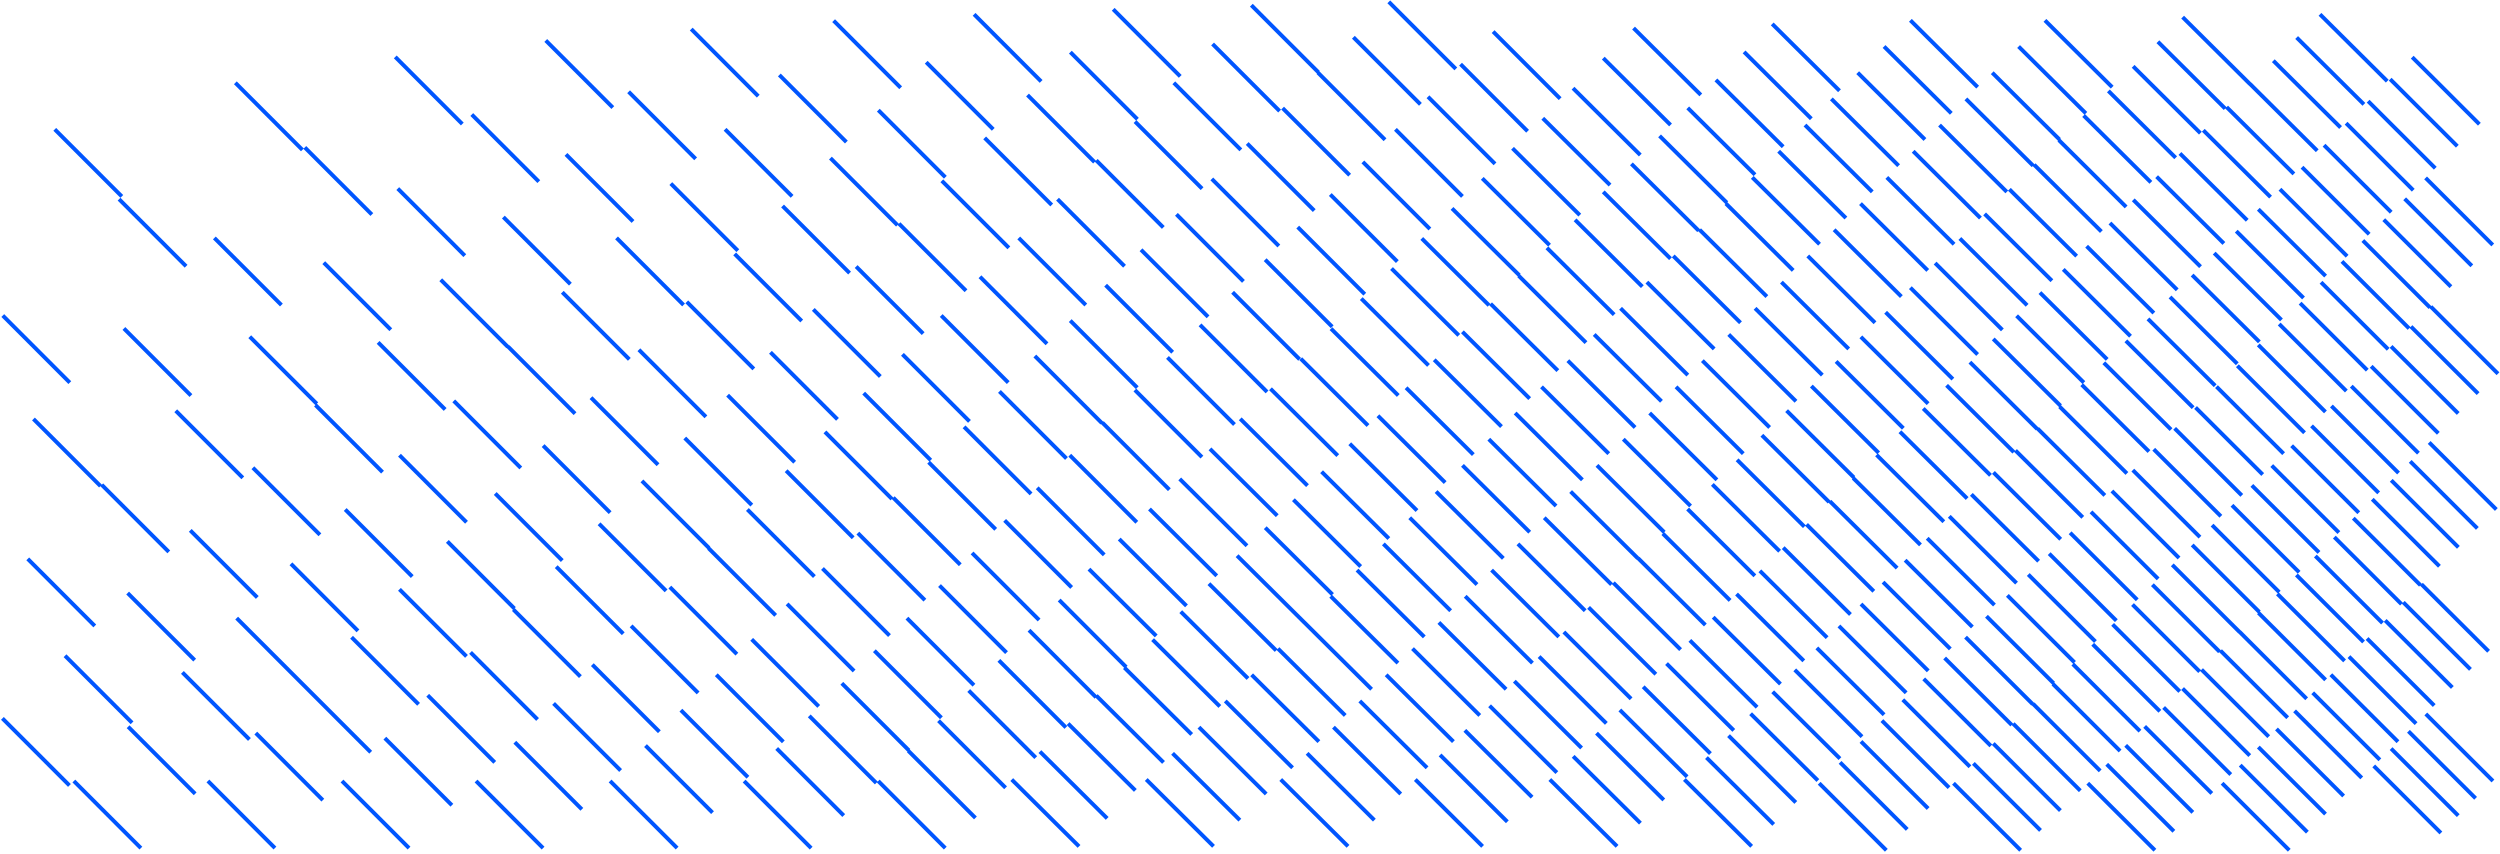
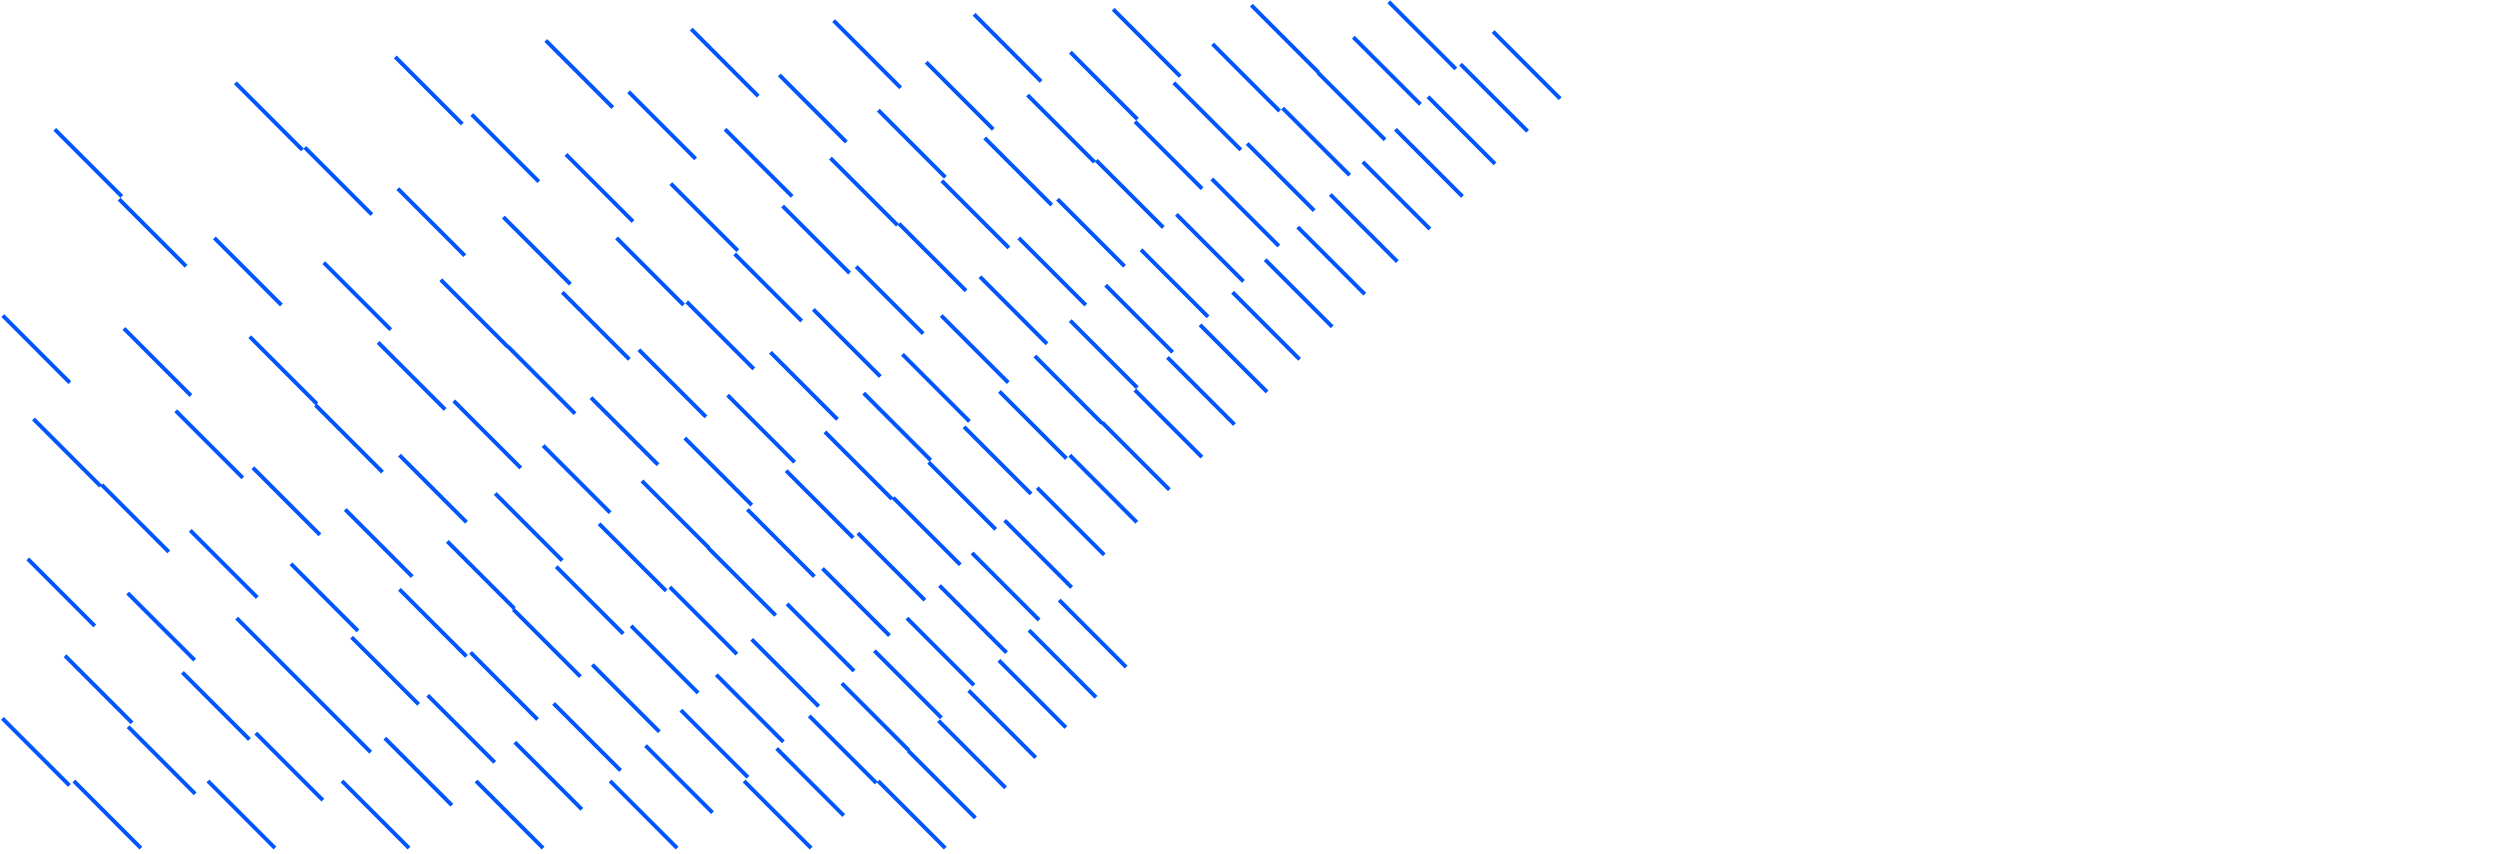
<svg xmlns="http://www.w3.org/2000/svg" width="755" height="258" viewBox="0 0 755 258">
  <g stroke="#05F" stroke-width="1.197" fill="none" fill-rule="evenodd">
-     <path d="M732.592 215.619l20.281 20.244m-25.521-15.014l20.28 20.244m-25.52-15.014l20.28 20.244M716.873 231.311l20.28 20.245m-5.878-75.11l20.28 20.244m-25.753-14.781l20.28 20.244m-25.753-14.781l20.28 20.244m-25.753-14.781l20.28 20.244m-25.753-14.781l20.279 20.244m-25.753-14.78l20.28 20.244m-25.753-14.781l20.28 20.243m-25.754-14.78l20.282 20.243m-25.753-14.78l20.28 20.243m-25.754-14.78l20.281 20.244m-25.753-14.781l20.278 20.244m-25.753-14.78l20.28 20.243m42.255-123.157l20.281 20.244m-26.009-14.527l20.28 20.244m-26.007-14.527l20.28 20.243m-26.009-14.527l20.281 20.245m-26.008-14.528l20.279 20.245m-26.007-14.528l20.279 20.246m-26.007-14.528l20.279 20.244m-26.007-14.527l20.28 20.244m-26.008-14.527l20.28 20.243m-26.007-14.526l20.279 20.244m-26.008-14.527l20.28 20.244m-26.008-14.527l20.28 20.244m-26.009-14.526l20.281 20.243m-26.008-14.527l20.28 20.244m-26.008-14.526l20.28 20.243m-26.008-14.526l20.281 20.244m-26.009-14.528l20.28 20.245m-26.008-14.528l20.281 20.245m-26.009-14.527l20.279 20.243m83.328-164.155l20.279 20.243M728.11 98.627l20.281 20.243m-26.288-14.248l20.28 20.245m-26.286-14.248l20.279 20.245m-26.288-14.249l20.282 20.245m-26.287-14.247l20.28 20.243m-26.287-14.247l20.279 20.244m-26.287-14.248l20.281 20.244m-26.287-14.248l20.28 20.244m-26.287-14.247l20.28 20.245m-26.286-14.248l20.28 20.243m-26.287-14.247l20.28 20.243m-26.287-14.248l20.279 20.244M656.028 170.583l20.278 20.244m-26.286-14.248l20.281 20.245m-26.288-14.249l20.281 20.245M638.007 188.57l20.28 20.245m-26.288-14.247l20.282 20.244m-26.287-14.248l20.279 20.243m-26.286-14.247l20.279 20.244M613.979 212.556l20.28 20.245m-26.286-14.249l20.28 20.245m-26.287-14.247l20.28 20.244m-26.287-14.248l20.28 20.244m-26.286-14.247l20.28 20.243m122.293-203.055l20.28 20.245M726.21 60.034l20.28 20.244m-26.595-13.94l20.28 20.244m-26.595-13.94l20.28 20.244m-26.595-13.94l20.278 20.244m-26.595-13.941l20.28 20.244m-26.595-13.941l20.28 20.245m-26.596-13.942l20.281 20.245m-26.596-13.941l20.28 20.244m-26.595-13.94l20.28 20.245m-26.596-13.942l20.28 20.244m-26.595-13.94l20.279 20.244m-26.595-13.94l20.279 20.244m-26.595-13.942l20.281 20.245m-26.596-13.94l20.28 20.243m-26.595-13.94l20.279 20.245m-26.594-13.942l20.278 20.244M625.171 160.896l20.279 20.244m-26.595-13.94l20.28 20.244m-26.595-13.941l20.279 20.244m-26.595-13.94l20.28 20.244m-26.596-13.941l20.281 20.243m-26.595-13.939l20.279 20.244m-26.595-13.941l20.279 20.244m-26.594-13.941l20.278 20.244m-26.595-13.939l20.281 20.243m-26.595-13.94l20.279 20.244m-26.595-13.94l20.279 20.243M555.706 230.238l20.28 20.244m-26.595-13.94l20.279 20.243M728.49 17.27l20.28 20.245M721.834 23.915l20.278 20.244m-26.936-13.599l20.28 20.244M708.52 37.205l20.28 20.244M701.864 43.849l20.279 20.244m-26.935-13.6l20.279 20.245m-26.936-13.601l20.28 20.245" />
-     <path d="M682.021 63.189l20.313 20.182m-26.98-13.558l20.313 20.181m-26.981-13.557l20.313 20.181m-26.98-13.558l20.312 20.183M655.352 89.685l20.311 20.181m-26.98-13.558l20.313 20.183m-26.98-13.559l20.312 20.182m-26.98-13.557l20.312 20.181m-26.98-13.558l20.313 20.182m-26.98-13.557l20.313 20.18m-26.98-13.557l20.313 20.182m-26.98-13.558l20.313 20.181m-26.98-13.557l20.313 20.182m-26.98-13.558l20.313 20.181m-26.98-13.557l20.313 20.182m-26.981-13.558l20.315 20.181m-26.981-13.557l20.314 20.181m-26.98-13.557l20.313 20.182m-26.98-13.559l20.313 20.182m-26.98-13.557l20.312 20.182m-26.98-13.558l20.313 20.181m-26.98-13.557l20.312 20.182m-26.98-13.558l20.312 20.181m-26.98-13.558l20.314 20.182m-26.981-13.558l20.313 20.182m-26.98-13.558l20.313 20.182m-26.98-13.558l20.314 20.182M700.637 4.329l20.312 20.181m-27.36-13.178l20.312 20.181m-27.36-13.178l20.312 20.181M679.492 25.338l20.313 20.181m-27.36-13.179l20.313 20.182m-27.361-13.179l20.313 20.181M658.347 46.345l20.314 20.182M651.299 53.348l20.312 20.182m-27.36-13.18l20.312 20.182M637.203 67.352l20.313 20.182M630.156 74.355l20.312 20.181m-27.36-13.179l20.313 20.182M616.058 88.359l20.315 20.181m-27.363-13.179l20.313 20.182m-27.36-13.179l20.312 20.182m-27.36-13.18l20.312 20.183m-27.361-13.18l20.313 20.182m-27.361-13.179l20.314 20.182M573.771 130.375l20.313 20.181m-27.363-13.178l20.315 20.181m-27.362-13.179l20.312 20.182m-27.36-13.18l20.312 20.182m-27.36-13.179l20.313 20.182M538.529 165.387l20.313 20.182m-27.36-13.179l20.313 20.182m-27.362-13.18l20.314 20.181m-27.362-13.179l20.313 20.182m-27.361-13.179l20.313 20.181m-27.36-13.18l20.312 20.183m-27.361-13.18l20.313 20.182m-27.361-13.179l20.313 20.181m-27.36-13.179l20.312 20.182m-27.361-13.179l20.315 20.182M468.048 235.412l20.312 20.182M659.155 5.178l20.314 20.182m-27.788-12.755l20.313 20.183m-27.788-12.756l20.312 20.183m-27.788-12.755l20.313 20.182m-27.789-12.755l20.313 20.182m-27.787-12.755l20.312 20.182m-27.788-12.755l20.312 20.181m-27.788-12.755l20.313 20.183m-27.789-12.756l20.315 20.182M591.879 72.021l20.313 20.181m-27.789-12.755l20.313 20.182m-27.788-12.755l20.313 20.182m-27.788-12.755l20.312 20.182m-27.788-12.755l20.313 20.182m-27.788-12.755l20.312 20.183m-27.788-12.755l20.314 20.182m-27.789-12.755l20.312 20.182m-27.788-12.755l20.313 20.18m-27.788-12.753l20.314 20.181m-27.789-12.754l20.313 20.18m-27.788-12.754l20.313 20.182m-27.789-12.755l20.313 20.182m-27.788-12.755l20.313 20.182m-27.788-12.755l20.312 20.182m-27.788-12.755l20.313 20.182m-27.789-12.755l20.314 20.182m-27.789-12.755l20.312 20.182m-27.787-12.755l20.313 20.182m-27.789-12.754l20.314 20.181m-27.789-12.755l20.314 20.182m-27.789-12.755l20.312 20.181m-27.787-12.754l20.312 20.182m169.831-249.457l20.313 20.181m-28.271-12.276l20.313 20.182m-28.27-12.275l20.312 20.182m-28.271-12.276l20.313 20.181m-28.272-12.276l20.314 20.181m-28.271-12.275l20.313 20.181m-28.272-12.276l20.314 20.182m-28.27-12.276l20.312 20.181M553.905 69.385l20.311 20.182m-28.269-12.276l20.312 20.182M537.989 85.197l20.313 20.181m-28.271-12.275l20.313 20.181m-28.271-12.275l20.314 20.181m-28.272-12.276l20.314 20.182m-28.271-12.276l20.313 20.182m-28.272-12.276l20.314 20.182m-28.272-12.276l20.314 20.181m-28.272-12.275l20.314 20.181m-28.271-12.275l20.313 20.181m-28.271-12.276l20.313 20.181m-28.271-12.276l20.313 20.182m-28.27-12.276l20.312 20.182m-28.27-12.275l20.311 20.182m-28.269-12.276l20.312 20.18m-28.271-12.275l20.313 20.181m-28.27-12.276l20.313 20.182m-28.272-12.276l20.314 20.182m-28.272-12.276l20.314 20.182m-28.271-12.276l20.312 20.181m-28.271-12.276l20.314 20.182M576.938 6.137l20.313 20.181m-28.27-12.276l20.312 20.182m-28.27-12.275l20.311 20.182M553.067 29.856l20.313 20.181m-28.272-12.276l20.314 20.181m-28.272-12.275l20.314 20.181m-28.271-12.276l20.313 20.182M521.235 61.48l20.313 20.181M513.278 69.385l20.312 20.182m-28.271-12.276l20.313 20.182m-28.27-12.276l20.313 20.181M489.406 93.104l20.312 20.181m-28.27-12.275l20.313 20.181m-28.271-12.276l20.312 20.182m-28.27-12.276l20.313 20.182M457.575 124.728l20.313 20.182m-28.272-12.276l20.314 20.181m-28.271-12.275l20.313 20.181m-28.271-12.275l20.312 20.181m-28.271-12.276l20.314 20.181m-28.271-12.276l20.313 20.182m-28.272-12.276l20.314 20.182m-28.27-12.275l20.312 20.182m-28.271-12.276l20.312 20.18m-28.269-12.275l20.311 20.181m-28.27-12.276l20.313 20.182m-28.27-12.276l20.313 20.182m-28.271-12.276l20.313 20.182m-28.272-12.276L374.44 247.688m-28.272-12.276l20.314 20.182M535.215 7.227l20.313 20.182m-28.82-11.73l20.313 20.181m-28.819-11.73l20.313 20.182m-28.82-11.73l20.312 20.181M501.189 41.033L521.502 61.214m-28.819-11.73l20.314 20.183m-28.82-11.731l20.314 20.182m-28.819-11.729l20.311 20.18m-28.819-11.729l20.313 20.181m-28.819-11.729l20.313 20.18m-28.819-11.729l20.312 20.182m-28.818-11.731l20.311 20.182m-28.819-11.73l20.314 20.181m-28.82-11.73l20.313 20.182m-28.819-11.729l20.313 20.182m-28.819-11.731l20.312 20.182m-28.819-11.73l20.313 20.182m-28.819-11.731l20.312 20.182m-28.819-11.729l20.313 20.18m-28.819-11.729l20.314 20.181m-28.821-11.729l20.314 20.182m-28.82-11.731l20.313 20.182m-28.82-11.731l20.313 20.182m-28.818-11.73l20.313 20.182m-28.82-11.729l20.313 20.181m-28.819-11.731l20.312 20.183m-28.819-11.73l20.313 20.182m-28.82-11.731l20.315 20.182M493.328 8.479l20.313 20.182m-29.45-11.104l20.312 20.182m-29.45-11.104l20.314 20.182m-29.45-11.104l20.312 20.18m-29.45-11.104l20.314 20.181M447.646 53.866l20.312 20.181m-29.45-11.104l20.313 20.181m-29.449-11.104l20.312 20.181M420.235 81.098l20.315 20.181m-29.451-11.104l20.312 20.182m-29.449-11.104l20.314 20.182m-29.451-11.104l20.313 20.182m-29.451-11.104l20.314 20.181m-29.45-11.105l20.312 20.183m-29.45-11.105l20.314 20.183m-29.451-11.105l20.312 20.182m-29.449-11.104l20.313 20.182m-29.45-11.104l20.313 20.181m-29.451-11.104l20.313 20.182" />
    <path d="M319.865 181.206l20.244 20.259m-29.35-11.148l20.244 20.259m-29.35-11.147l20.245 20.259m-29.352-11.147l20.244 20.257m-29.349-11.146l20.244 20.258m-29.35-11.147l20.244 20.259m-29.351-11.147l20.246 20.258M450.922 9.541l20.244 20.256m-30.078-10.416l20.244 20.258m-30.078-10.418l20.244 20.259M421.419 39.062l20.245 20.257m-30.078-10.417l20.244 20.258m-30.078-10.417l20.244 20.259m-30.078-10.418l20.244 20.259m-30.078-10.418l20.244 20.258m-30.078-10.417l20.244 20.258m-30.078-10.417l20.244 20.258m-30.078-10.417l20.244 20.258m-30.078-10.417l20.244 20.259m-30.078-10.417l20.244 20.258m-30.078-10.417l20.244 20.258m-30.078-10.417l20.244 20.258m-30.078-10.417l20.244 20.258m-30.078-10.417l20.244 20.257m-30.078-10.416l20.244 20.258m-30.078-10.418l20.244 20.259m-30.076-10.418l20.243 20.258m-30.077-10.417l20.243 20.259m-30.077-10.417l20.244 20.259m-30.078-10.418l20.244 20.258m-30.077-10.417l20.243 20.258M419.412.555l20.244 20.258m-30.933-9.562l20.244 20.259m-30.931-9.562l20.243 20.259M387.346 32.644l20.244 20.259m-30.933-9.562l20.244 20.259m-30.934-9.562l20.244 20.258m-30.933-9.562l20.244 20.258m-30.933-9.561l20.244 20.258m-30.932-9.562l20.243 20.257m-30.933-9.561l20.244 20.259m-30.933-9.562l20.244 20.257m-30.933-9.561l20.244 20.258m-30.933-9.561l20.244 20.257m-30.933-9.562l20.244 20.259m-30.932-9.561l20.243 20.257m-30.933-9.561l20.244 20.258m-30.933-9.562l20.244 20.258m-30.933-9.562l20.244 20.258m-30.933-9.561l20.244 20.258m-30.933-9.562l20.244 20.258m-30.932-9.562l20.244 20.259m-30.934-9.562l20.245 20.258m-30.934-9.562l20.244 20.258M377.907 1.574l20.244 20.259m-31.952-8.544l20.244 20.259m-31.952-8.542l20.244 20.257m-31.951-8.543l20.244 20.259m-31.951-8.543l20.244 20.258m-31.951-8.543l20.244 20.259m-31.952-8.543l20.245 20.258m-31.952-8.543l20.244 20.259m-31.951-8.544l20.244 20.259m-31.951-8.542l20.244 20.257m-31.951-8.542l20.244 20.258m-31.951-8.542l20.244 20.257m-31.951-8.543l20.244 20.259m-31.95-8.543l20.243 20.258m-31.95-8.543l20.244 20.259m-31.95-8.544l20.244 20.259m-31.95-8.542l20.243 20.258m-31.951-8.543l20.244 20.258m-31.95-8.543l20.244 20.258m-31.951-8.543l20.244 20.259m-31.951-8.543l20.244 20.258M336.188 2.807l20.243 20.259m-33.182-7.31l20.243 20.257m-33.182-7.309l20.244 20.258m-33.182-7.31l20.243 20.258m-33.182-7.31l20.244 20.26m-33.183-7.311l20.244 20.26m-33.183-7.311l20.244 20.258m-33.181-7.31l20.243 20.259m-33.182-7.31l20.243 20.258m-33.182-7.31l20.243 20.259m-33.182-7.311l20.244 20.259m-33.183-7.311l20.244 20.259m-33.183-7.31l20.244 20.258m-33.182-7.309l20.243 20.257m-33.182-7.31l20.243 20.259m-33.182-7.31l20.244 20.258m-33.182-7.31l20.243 20.259m-33.182-7.311l20.244 20.259m-33.183-7.31l20.244 20.258M294.177 4.33l20.244 20.258m-34.705-5.786l20.244 20.257m-34.705-5.786l20.244 20.258m-34.706-5.787l20.244 20.259m-34.705-5.787l20.244 20.258m-34.705-5.786l20.244 20.258m-34.705-5.787l20.244 20.257m-34.705-5.786l20.244 20.259m-34.704-5.787l20.244 20.257m-34.706-5.786l20.244 20.258m-34.705-5.787l20.244 20.259m-34.704-5.787l20.243 20.258m-34.705-5.786l20.244 20.258m-34.706-5.787l20.244 20.258m-34.705-5.787l20.244 20.258m-34.704-5.787l20.244 20.258m-34.706-5.787l20.244 20.258m168.722-249.873l20.244 20.259m-36.634-3.858l20.244 20.259m-36.633-3.857l20.244 20.257m-36.634-3.856l20.244 20.258m-36.634-3.857l20.244 20.258M169.812 88.266l20.244 20.258m-36.634-3.857l20.243 20.259m-36.632-3.857l20.244 20.256m-36.634-3.856l20.244 20.258m-36.632-3.857l20.244 20.258m-36.634-3.857l20.244 20.258m-36.634-3.857l20.245 20.259m-36.634-3.857l20.244 20.258m-36.634-3.857l20.244 20.258m-36.633-3.857l20.244 20.258M208.75 8.784l20.244 20.259m-39.155-1.335l20.244 20.259m-39.155-1.333l20.244 20.257m-39.155-1.333l20.244 20.258m-39.155-1.334l20.244 20.259m-39.155-1.334l20.244 20.257m-39.156-1.333l20.245 20.259m-39.155-1.333l20.244 20.257m-39.155-1.333l20.244 20.258m-39.155-1.334l20.244 20.259M19.64 198.028l20.244 20.256M.73 216.952l20.244 20.258m143.851-224.986l20.244 20.259m-42.593 2.107l20.244 20.259m-42.594 2.106l20.244 20.258m-42.593 2.108l20.244 20.258m-42.593 2.107l20.244 20.259m-42.593 2.107l20.245 20.258m-42.593 2.107l20.244 20.258m-42.594 2.107l20.244 20.259m90.748-171.845l20.244 20.26m-47.56 7.077l20.244 20.257m-47.559 7.077l20.244 20.258m-47.559 7.077l20.244 20.26m-47.56 7.076l20.244 20.259m40.728-121.789l20.244 20.257M35.957 60.149l20.244 20.259M.837 95.294l20.244 20.259m-4.54-76.49l20.244 20.257" />
  </g>
</svg>